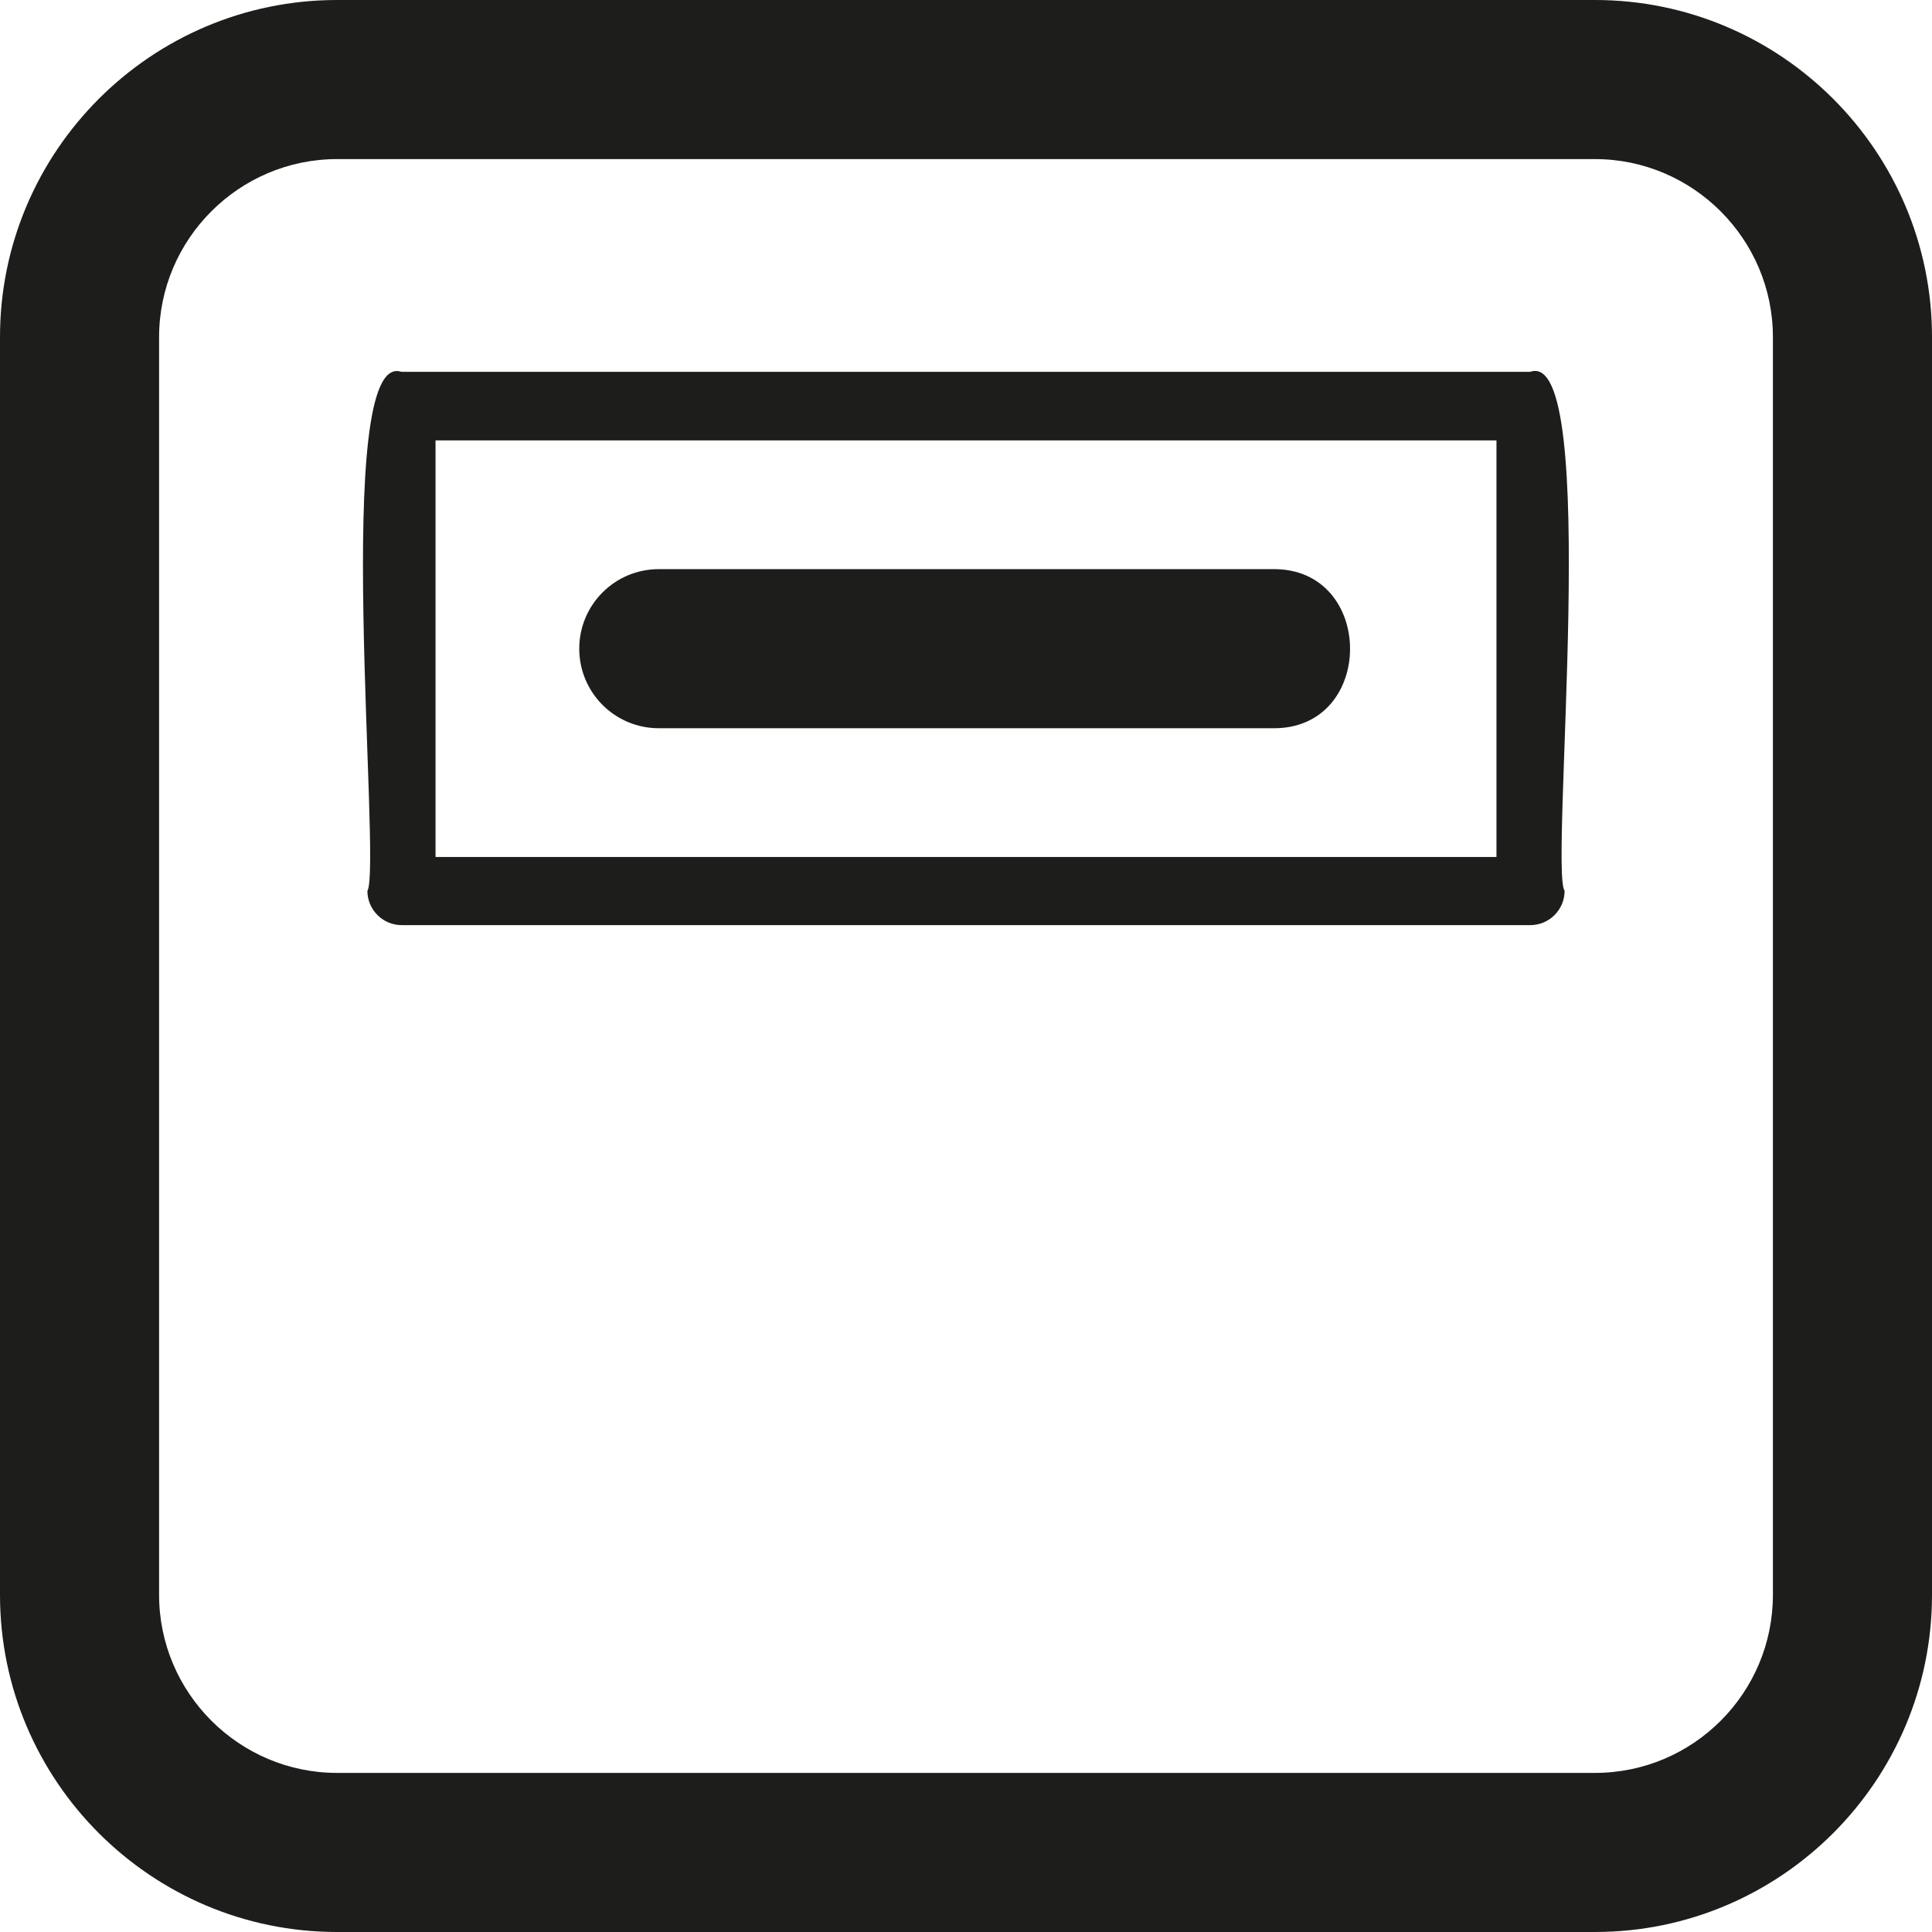
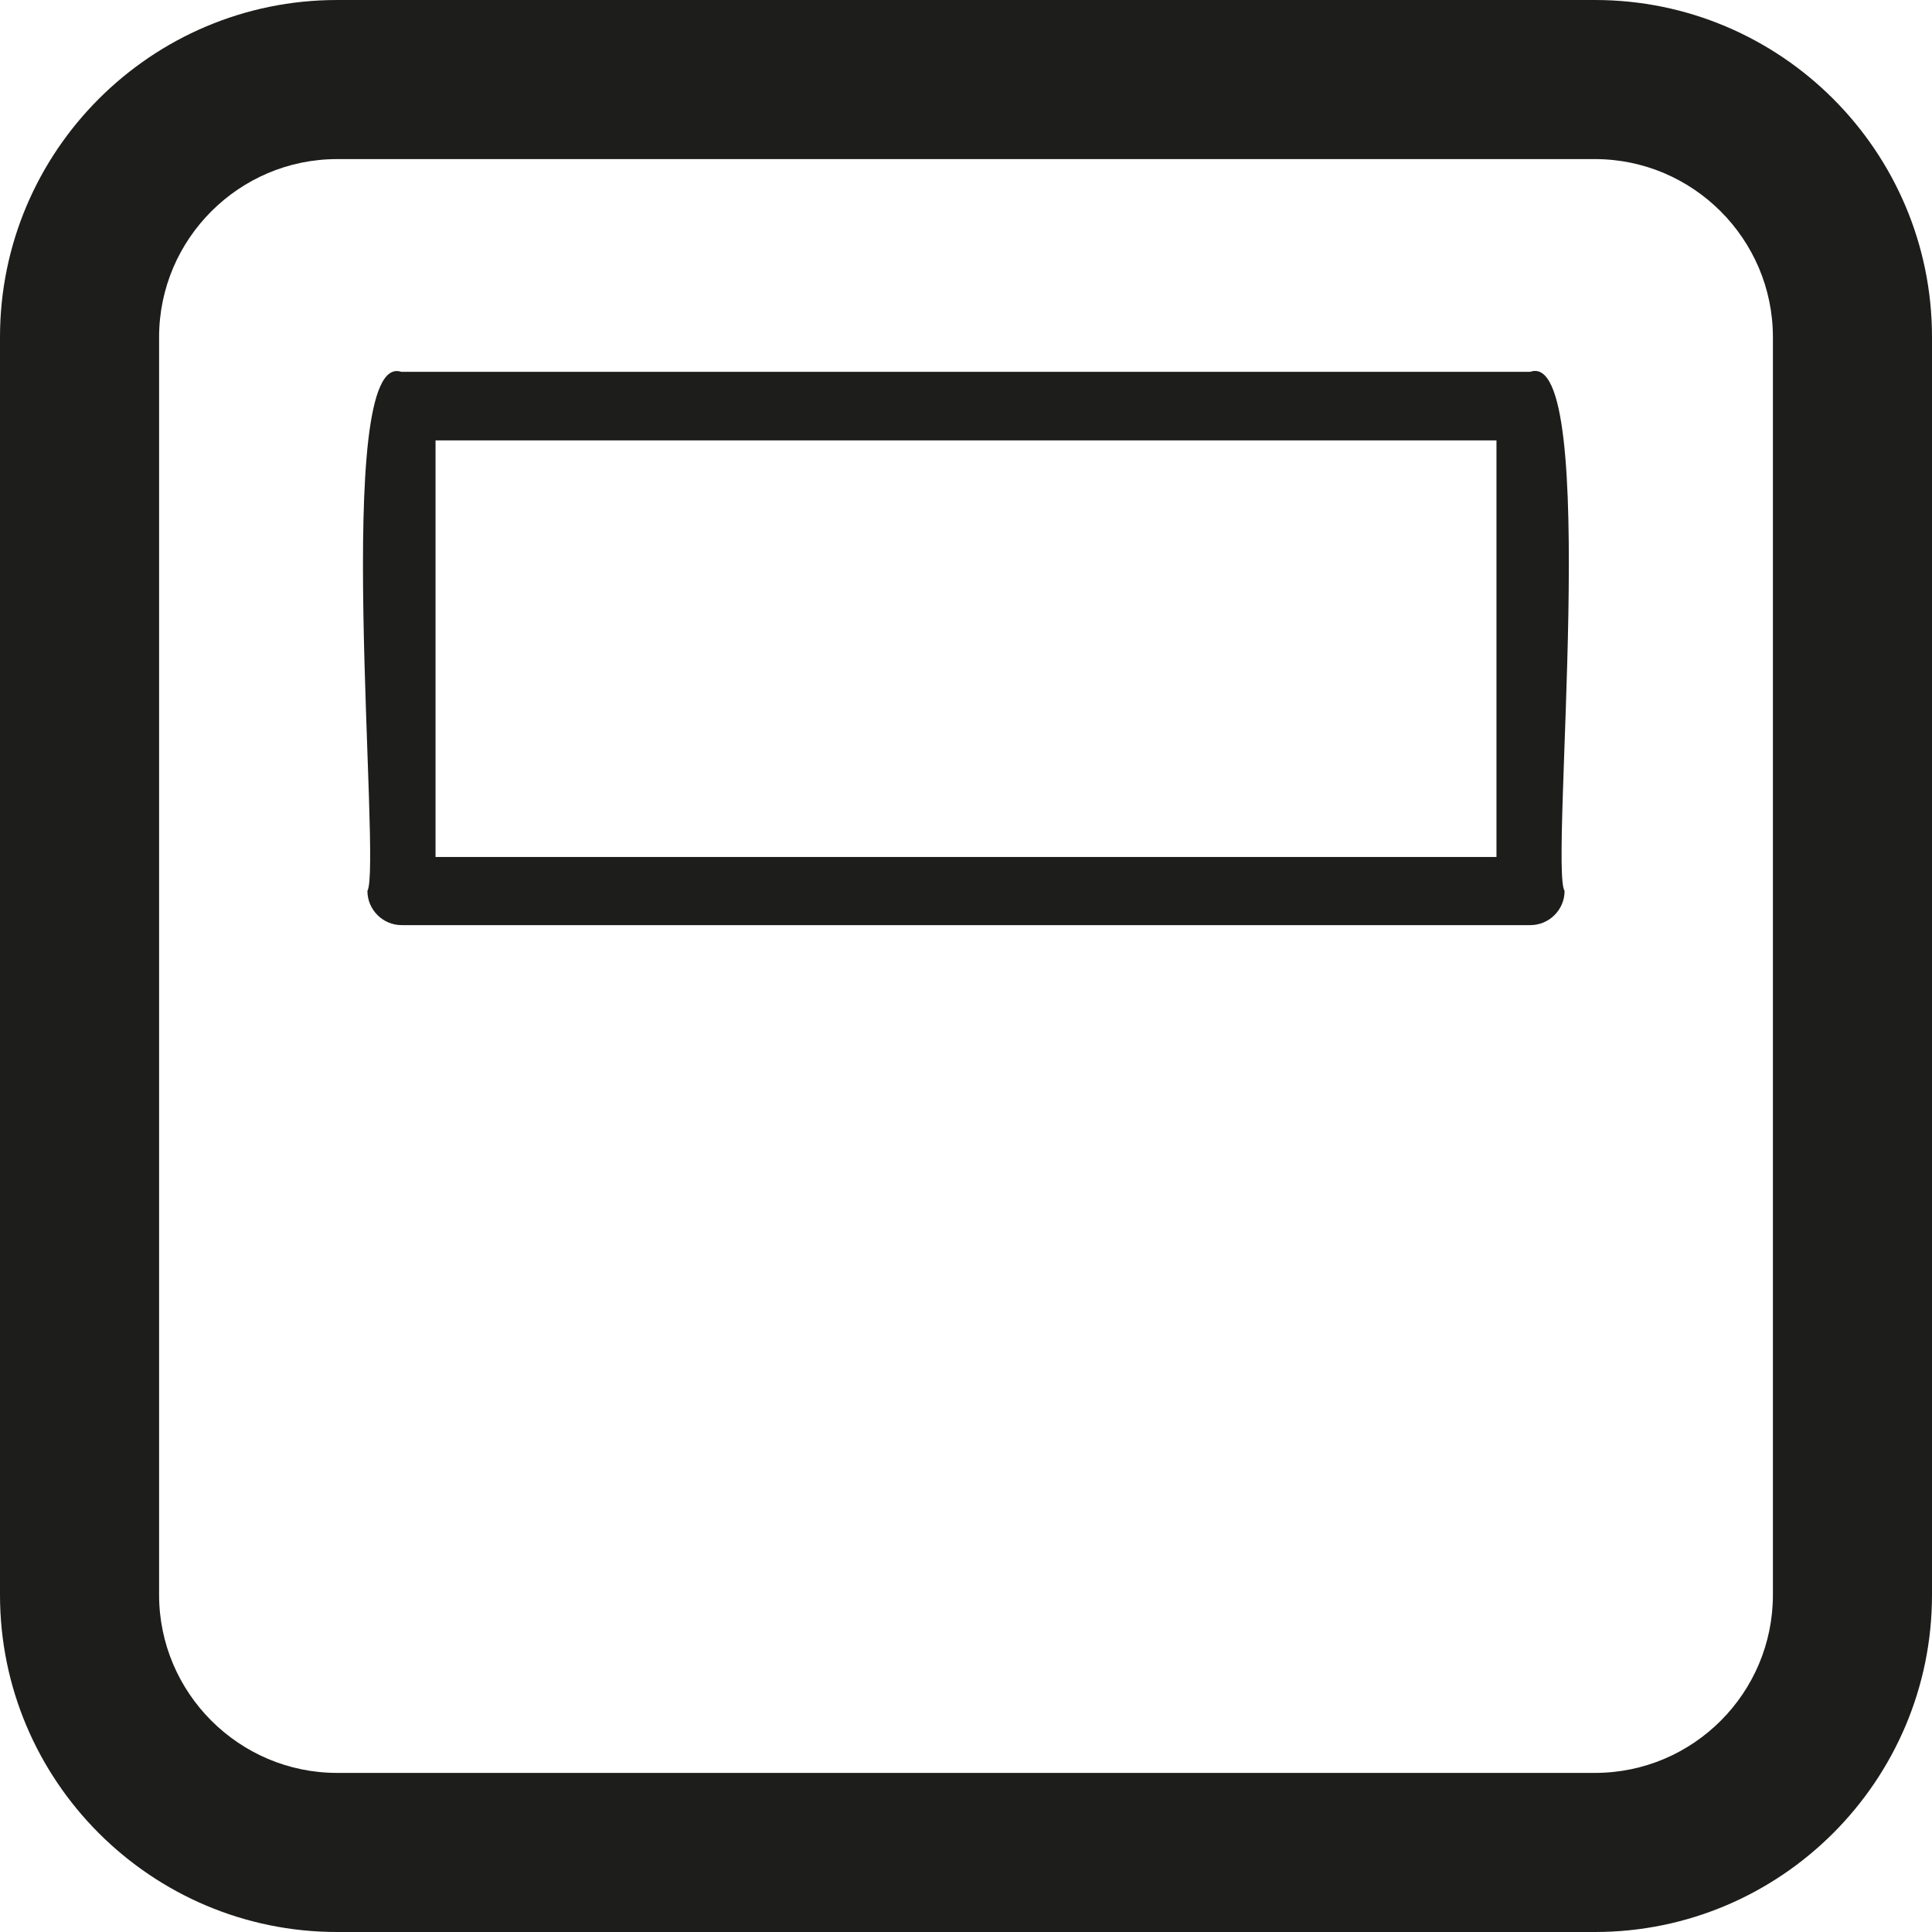
<svg xmlns="http://www.w3.org/2000/svg" id="Calque_2" data-name="Calque 2" width="15.51mm" height="15.51mm" viewBox="0 0 43.96 43.96">
  <g id="Calque_2-2" data-name="Calque 2">
    <g>
      <path d="M36.29,43.96H7.67c-4.23,0-7.67-3.44-7.67-7.67V7.67C0,3.44,3.44,0,7.67,0h28.62c4.23,0,7.67,3.44,7.67,7.67v28.62c0,4.23-3.44,7.67-7.67,7.67ZM7.67,3.62c-2.23,0-4.05,1.82-4.05,4.05v28.62c0,2.23,1.82,4.05,4.05,4.05h28.62c2.24,0,4.05-1.82,4.05-4.05V7.67c0-2.23-1.82-4.05-4.05-4.05H7.67Z" style="fill: #1d1d1b; stroke-width: 0px;" />
      <path d="M34.83,21.05H9.14c-.43,0-.78-.35-.78-.78.33-.54-.83-12.34.77-11.81,0,0,25.69,0,25.69,0,1.62-.57.43,11.32.78,11.81,0,.43-.35.78-.78.78ZM9.91,19.5h24.14v-9.48H9.91v9.48Z" style="fill: #1d1d1b; stroke-width: 0px;" />
-       <path d="M28.96,16.57h-13.97c-1,0-1.81-.81-1.81-1.81s.81-1.81,1.81-1.81h13.97c2.34-.03,2.35,3.65,0,3.62Z" style="fill: #1d1d1b; stroke-width: 0px;" />
    </g>
  </g>
</svg>